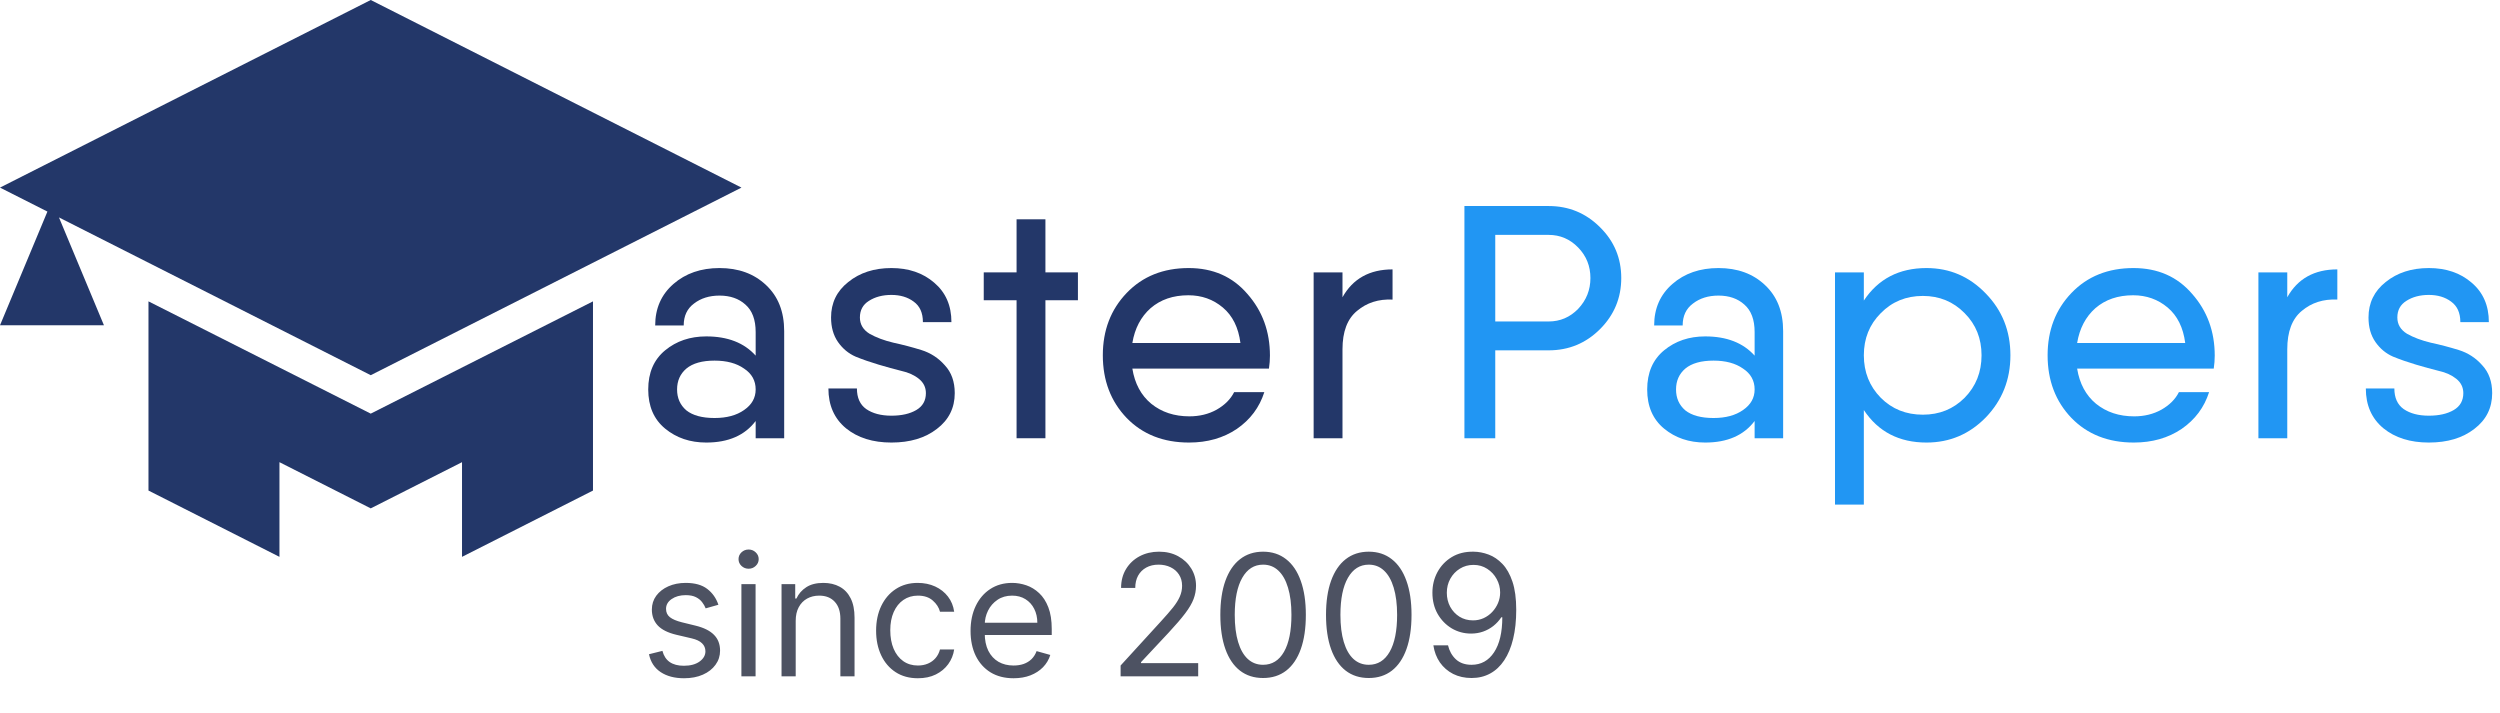
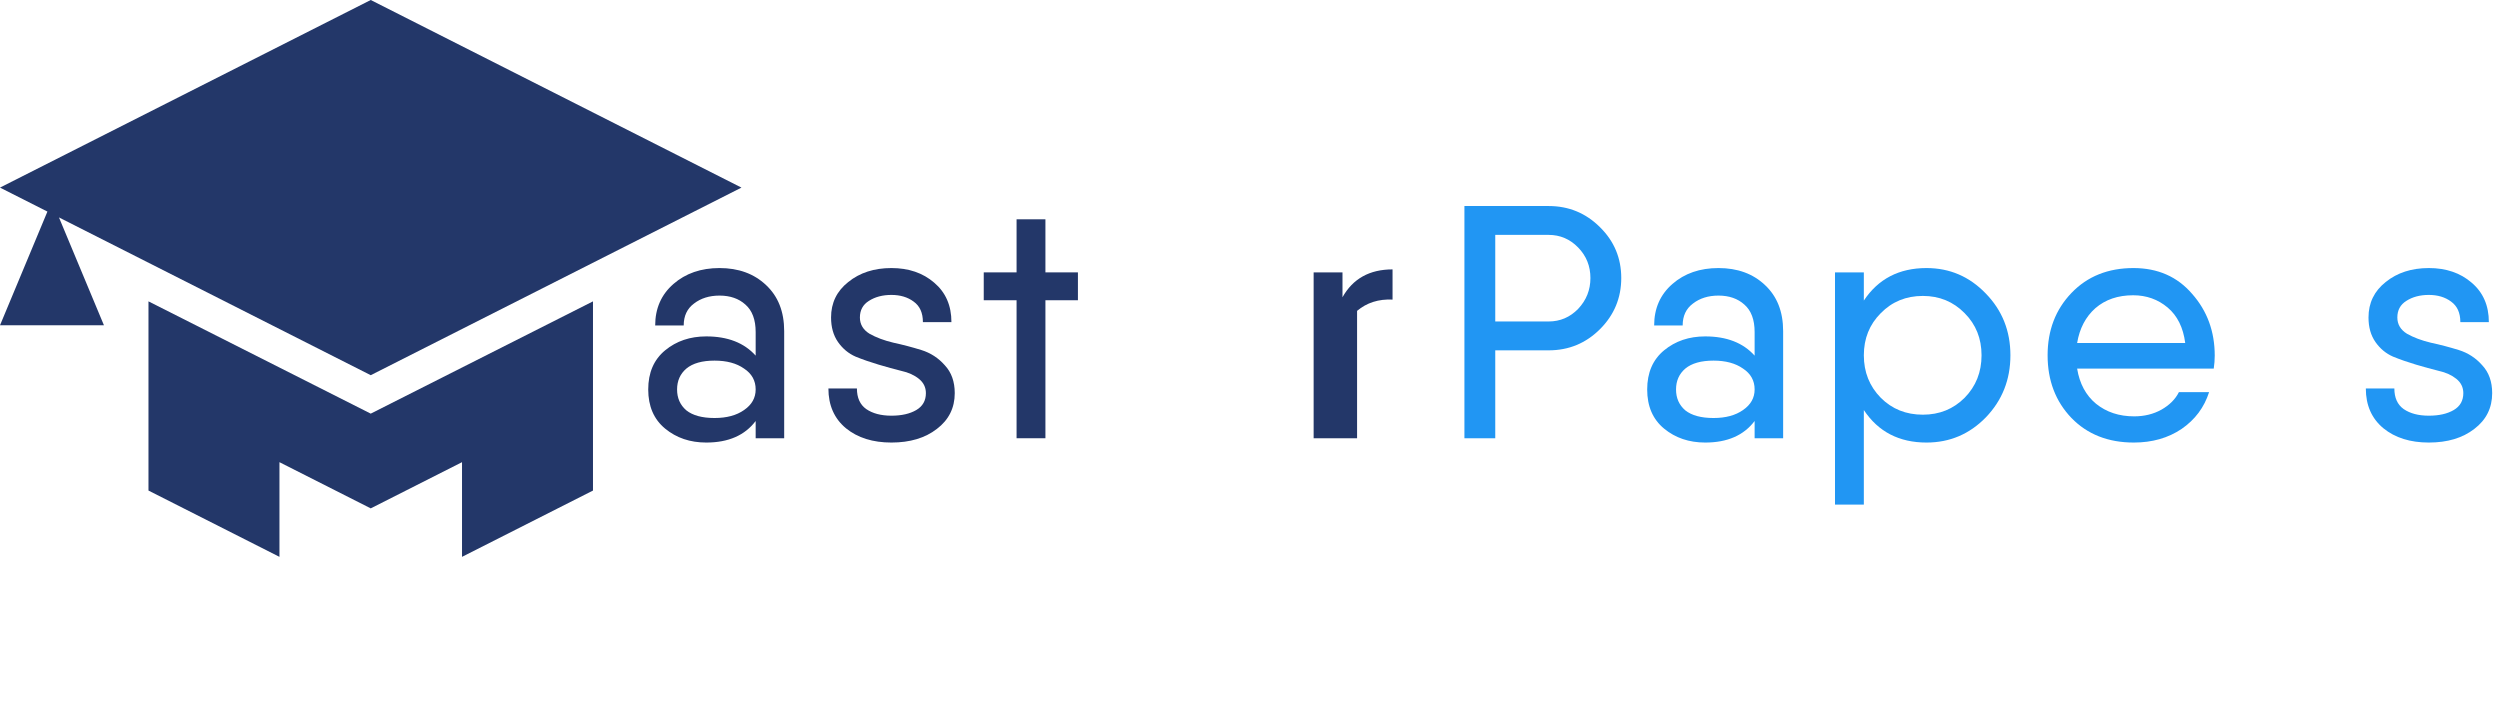
<svg xmlns="http://www.w3.org/2000/svg" width="207" height="59" viewBox="0 0 207 59" fill="none">
  <path d="M0 15.533L30.697 0L61.393 15.533L30.697 31.066L4.882 18.003L8.607 26.934H0L3.926 17.519L0 15.533Z" fill="#233769" />
  <path d="M12.294 24.953V40.618L23.139 46.107V38.268L30.697 42.093L38.255 38.268V46.107L49.099 40.618V24.953L30.697 34.249L12.294 24.953Z" fill="#233769" />
  <path d="M59.576 22.195C61.15 22.195 62.432 22.662 63.42 23.596C64.427 24.53 64.93 25.803 64.93 27.414V36.286H62.569V34.858C61.672 36.048 60.308 36.643 58.478 36.643C57.142 36.643 56.007 36.259 55.074 35.49C54.14 34.721 53.673 33.64 53.673 32.248C53.673 30.857 54.14 29.776 55.074 29.007C56.007 28.238 57.142 27.854 58.478 27.854C60.254 27.854 61.617 28.385 62.569 29.447V27.497C62.569 26.471 62.285 25.711 61.718 25.217C61.169 24.722 60.455 24.475 59.576 24.475C58.734 24.475 58.03 24.695 57.462 25.134C56.895 25.555 56.611 26.16 56.611 26.947H54.25C54.25 25.537 54.753 24.393 55.76 23.514C56.767 22.635 58.039 22.195 59.576 22.195ZM59.164 34.611C60.171 34.611 60.986 34.391 61.608 33.952C62.249 33.512 62.569 32.944 62.569 32.248C62.569 31.516 62.249 30.939 61.608 30.518C60.986 30.078 60.171 29.859 59.164 29.859C58.139 29.859 57.361 30.078 56.831 30.518C56.318 30.957 56.062 31.534 56.062 32.248C56.062 32.963 56.318 33.539 56.831 33.979C57.361 34.4 58.139 34.611 59.164 34.611Z" fill="#233769" />
  <path d="M71.2 26.288C71.2 26.856 71.466 27.304 71.996 27.634C72.546 27.945 73.204 28.192 73.973 28.375C74.742 28.54 75.511 28.742 76.28 28.98C77.048 29.218 77.698 29.639 78.229 30.243C78.778 30.829 79.053 31.599 79.053 32.551C79.053 33.778 78.558 34.766 77.57 35.517C76.6 36.268 75.346 36.643 73.809 36.643C72.271 36.643 71.017 36.25 70.047 35.462C69.077 34.657 68.592 33.558 68.592 32.166H70.953C70.953 32.935 71.209 33.503 71.722 33.869C72.253 34.235 72.948 34.419 73.809 34.419C74.65 34.419 75.337 34.263 75.868 33.952C76.399 33.64 76.664 33.173 76.664 32.551C76.664 32.075 76.472 31.681 76.087 31.369C75.703 31.058 75.218 30.838 74.632 30.71C74.046 30.564 73.415 30.39 72.738 30.188C72.061 29.987 71.429 29.767 70.843 29.529C70.258 29.273 69.773 28.87 69.388 28.321C69.004 27.771 68.812 27.094 68.812 26.288C68.812 25.079 69.287 24.1 70.239 23.349C71.191 22.58 72.381 22.195 73.809 22.195C75.236 22.195 76.417 22.598 77.35 23.404C78.302 24.21 78.778 25.299 78.778 26.673H76.417C76.417 25.903 76.161 25.336 75.648 24.97C75.154 24.603 74.541 24.42 73.809 24.42C73.076 24.42 72.454 24.585 71.942 24.915C71.447 25.226 71.2 25.684 71.2 26.288Z" fill="#233769" />
  <path d="M89.252 22.553V24.86H86.561V36.286H84.172V24.86H81.454V22.553H84.172V18.158H86.561V22.553H89.252Z" fill="#233769" />
-   <path d="M93.758 30.518C93.959 31.763 94.481 32.734 95.323 33.43C96.183 34.126 97.236 34.473 98.48 34.473C99.322 34.473 100.073 34.29 100.732 33.924C101.409 33.539 101.894 33.054 102.187 32.468H104.686C104.283 33.732 103.523 34.748 102.406 35.517C101.29 36.268 99.972 36.643 98.453 36.643C96.329 36.643 94.609 35.966 93.291 34.611C91.973 33.237 91.314 31.507 91.314 29.419C91.314 27.35 91.973 25.629 93.291 24.255C94.609 22.882 96.32 22.195 98.425 22.195C100.439 22.195 102.059 22.91 103.285 24.338C104.529 25.748 105.151 27.451 105.151 29.447C105.151 29.795 105.124 30.152 105.069 30.518H93.758ZM93.758 28.403H102.708C102.544 27.121 102.059 26.142 101.253 25.464C100.448 24.786 99.496 24.448 98.398 24.448C97.135 24.448 96.092 24.805 95.268 25.519C94.463 26.233 93.959 27.195 93.758 28.403Z" fill="#233769" />
-   <path d="M111.158 24.613C112.018 23.075 113.4 22.306 115.303 22.306V24.805C114.15 24.75 113.171 25.062 112.366 25.739C111.56 26.398 111.158 27.46 111.158 28.925V36.287H108.769V22.553H111.158V24.613Z" fill="#233769" />
+   <path d="M111.158 24.613C112.018 23.075 113.4 22.306 115.303 22.306V24.805C114.15 24.75 113.171 25.062 112.366 25.739V36.287H108.769V22.553H111.158V24.613Z" fill="#233769" />
  <path d="M128.228 17.059C129.893 17.059 131.311 17.645 132.484 18.817C133.655 19.971 134.24 21.372 134.24 23.02C134.24 24.668 133.655 26.078 132.484 27.25C131.311 28.422 129.893 29.008 128.228 29.008H123.807V36.287H121.254V17.059H123.807H128.228ZM128.228 26.618C129.179 26.618 129.994 26.27 130.671 25.574C131.348 24.86 131.687 24.009 131.687 23.02C131.687 22.031 131.348 21.188 130.671 20.493C129.994 19.797 129.179 19.449 128.228 19.449H123.807V26.618H128.228Z" fill="#2196F3" />
  <path d="M142.29 22.195C143.864 22.195 145.146 22.662 146.134 23.596C147.141 24.53 147.644 25.803 147.644 27.414V36.286H145.283V34.858C144.386 36.048 143.022 36.643 141.192 36.643C139.856 36.643 138.721 36.259 137.787 35.49C136.854 34.721 136.387 33.64 136.387 32.249C136.387 30.857 136.854 29.776 137.787 29.007C138.721 28.238 139.856 27.854 141.192 27.854C142.968 27.854 144.331 28.385 145.283 29.447V27.497C145.283 26.471 145 25.711 144.431 25.217C143.882 24.722 143.169 24.475 142.29 24.475C141.448 24.475 140.744 24.695 140.177 25.134C139.608 25.556 139.325 26.16 139.325 26.947H136.964C136.964 25.537 137.467 24.393 138.474 23.514C139.48 22.635 140.753 22.195 142.29 22.195ZM141.879 34.611C142.885 34.611 143.699 34.391 144.322 33.952C144.962 33.512 145.283 32.944 145.283 32.249C145.283 31.516 144.962 30.939 144.322 30.518C143.699 30.079 142.885 29.859 141.879 29.859C140.854 29.859 140.075 30.079 139.544 30.518C139.032 30.958 138.776 31.534 138.776 32.249C138.776 32.963 139.032 33.539 139.544 33.979C140.075 34.4 140.854 34.611 141.879 34.611Z" fill="#2196F3" />
  <path d="M159.515 22.195C161.437 22.195 163.075 22.9 164.43 24.31C165.784 25.702 166.462 27.405 166.462 29.419C166.462 31.434 165.784 33.146 164.43 34.556C163.075 35.947 161.437 36.643 159.515 36.643C157.245 36.643 155.515 35.746 154.326 33.952V41.78H151.938V22.552H154.326V24.887C155.515 23.093 157.245 22.195 159.515 22.195ZM159.213 34.336C160.586 34.336 161.739 33.869 162.673 32.935C163.606 31.983 164.072 30.811 164.072 29.419C164.072 28.028 163.606 26.865 162.673 25.931C161.739 24.979 160.586 24.503 159.213 24.503C157.821 24.503 156.659 24.979 155.727 25.931C154.793 26.865 154.326 28.028 154.326 29.419C154.326 30.811 154.793 31.983 155.727 32.935C156.659 33.869 157.821 34.336 159.213 34.336Z" fill="#2196F3" />
  <path d="M171.986 30.518C172.187 31.763 172.709 32.734 173.55 33.43C174.411 34.126 175.463 34.474 176.708 34.474C177.55 34.474 178.3 34.29 178.96 33.924C179.637 33.54 180.122 33.054 180.414 32.468H182.913C182.51 33.732 181.751 34.748 180.635 35.517C179.518 36.268 178.2 36.643 176.68 36.643C174.557 36.643 172.837 35.966 171.519 34.611C170.201 33.237 169.542 31.507 169.542 29.419C169.542 27.35 170.201 25.629 171.519 24.255C172.837 22.882 174.548 22.195 176.653 22.195C178.667 22.195 180.286 22.91 181.513 24.338C182.758 25.748 183.38 27.451 183.38 29.447C183.38 29.795 183.353 30.152 183.298 30.518H171.986ZM171.986 28.403H180.936C180.772 27.121 180.286 26.142 179.482 25.464C178.676 24.787 177.724 24.448 176.626 24.448C175.363 24.448 174.32 24.805 173.495 25.519C172.691 26.233 172.187 27.195 171.986 28.403Z" fill="#2196F3" />
-   <path d="M189.386 24.612C190.245 23.074 191.628 22.305 193.531 22.305V24.804C192.378 24.749 191.398 25.061 190.593 25.738C189.787 26.398 189.386 27.459 189.386 28.924V36.286H186.996V22.552H189.386V24.612Z" fill="#2196F3" />
  <path d="M198.5 26.288C198.5 26.856 198.766 27.304 199.297 27.634C199.846 27.945 200.504 28.192 201.273 28.376C202.042 28.54 202.81 28.742 203.58 28.98C204.348 29.218 204.997 29.639 205.528 30.243C206.077 30.829 206.352 31.599 206.352 32.551C206.352 33.778 205.858 34.767 204.87 35.517C203.899 36.268 202.646 36.643 201.108 36.643C199.571 36.643 198.317 36.25 197.347 35.462C196.377 34.657 195.891 33.558 195.891 32.166H198.253C198.253 32.935 198.509 33.503 199.021 33.869C199.552 34.235 200.248 34.419 201.108 34.419C201.951 34.419 202.637 34.263 203.168 33.952C203.698 33.64 203.963 33.173 203.963 32.551C203.963 32.075 203.771 31.681 203.387 31.37C203.003 31.058 202.518 30.838 201.932 30.71C201.347 30.564 200.714 30.39 200.037 30.189C199.36 29.987 198.729 29.767 198.144 29.529C197.557 29.273 197.073 28.87 196.688 28.321C196.303 27.771 196.112 27.094 196.112 26.288C196.112 25.079 196.588 24.1 197.539 23.349C198.491 22.58 199.68 22.195 201.108 22.195C202.536 22.195 203.717 22.598 204.65 23.404C205.601 24.21 206.077 25.299 206.077 26.673H203.717C203.717 25.904 203.46 25.336 202.948 24.97C202.454 24.603 201.84 24.42 201.108 24.42C200.376 24.42 199.754 24.585 199.242 24.915C198.747 25.226 198.5 25.684 198.5 26.288Z" fill="#2196F3" />
-   <path d="M59.483 50.074L58.429 50.372C58.363 50.197 58.265 50.026 58.136 49.86C58.01 49.691 57.837 49.552 57.619 49.443C57.4 49.333 57.12 49.278 56.778 49.278C56.311 49.278 55.922 49.386 55.61 49.602C55.302 49.814 55.148 50.084 55.148 50.412C55.148 50.704 55.254 50.934 55.466 51.103C55.678 51.272 56.01 51.413 56.46 51.526L57.594 51.804C58.276 51.97 58.785 52.223 59.12 52.565C59.455 52.903 59.622 53.339 59.622 53.872C59.622 54.31 59.496 54.701 59.244 55.045C58.996 55.39 58.648 55.662 58.2 55.861C57.753 56.06 57.233 56.159 56.639 56.159C55.86 56.159 55.216 55.99 54.705 55.652C54.195 55.314 53.872 54.82 53.736 54.17L54.849 53.892C54.956 54.303 55.156 54.611 55.451 54.817C55.749 55.022 56.139 55.125 56.619 55.125C57.166 55.125 57.6 55.009 57.922 54.777C58.247 54.542 58.409 54.26 58.409 53.932C58.409 53.667 58.316 53.445 58.131 53.266C57.945 53.083 57.66 52.947 57.276 52.858L56.003 52.56C55.303 52.394 54.79 52.137 54.462 51.789C54.137 51.438 53.974 50.999 53.974 50.472C53.974 50.041 54.095 49.66 54.337 49.328C54.583 48.997 54.916 48.736 55.337 48.548C55.761 48.359 56.242 48.264 56.778 48.264C57.534 48.264 58.127 48.43 58.558 48.761C58.992 49.093 59.301 49.53 59.483 50.074ZM61.388 56V48.364H62.562V56H61.388ZM61.985 47.091C61.756 47.091 61.559 47.013 61.393 46.857C61.231 46.702 61.15 46.514 61.15 46.295C61.15 46.077 61.231 45.889 61.393 45.734C61.559 45.578 61.756 45.5 61.985 45.5C62.214 45.5 62.409 45.578 62.572 45.734C62.737 45.889 62.82 46.077 62.82 46.295C62.82 46.514 62.737 46.702 62.572 46.857C62.409 47.013 62.214 47.091 61.985 47.091ZM65.884 51.406V56H64.711V48.364H65.844V49.557H65.944C66.123 49.169 66.394 48.858 66.759 48.622C67.124 48.383 67.594 48.264 68.171 48.264C68.688 48.264 69.14 48.37 69.528 48.582C69.916 48.791 70.217 49.109 70.433 49.537C70.648 49.961 70.756 50.498 70.756 51.148V56H69.583V51.227C69.583 50.627 69.427 50.16 69.115 49.825C68.804 49.487 68.376 49.318 67.833 49.318C67.458 49.318 67.124 49.399 66.829 49.562C66.537 49.724 66.306 49.961 66.137 50.273C65.968 50.584 65.884 50.962 65.884 51.406ZM76.002 56.159C75.286 56.159 74.67 55.99 74.153 55.652C73.636 55.314 73.238 54.848 72.96 54.255C72.681 53.662 72.542 52.984 72.542 52.222C72.542 51.446 72.685 50.762 72.97 50.168C73.258 49.572 73.659 49.106 74.173 48.771C74.69 48.433 75.293 48.264 75.982 48.264C76.519 48.264 77.003 48.364 77.434 48.562C77.865 48.761 78.218 49.04 78.493 49.398C78.768 49.756 78.939 50.173 79.005 50.651H77.832C77.742 50.303 77.543 49.994 77.235 49.726C76.93 49.454 76.519 49.318 76.002 49.318C75.545 49.318 75.144 49.438 74.799 49.676C74.458 49.911 74.191 50.245 73.999 50.675C73.81 51.103 73.715 51.605 73.715 52.182C73.715 52.772 73.808 53.285 73.994 53.723C74.183 54.16 74.448 54.5 74.789 54.742C75.134 54.984 75.538 55.105 76.002 55.105C76.307 55.105 76.584 55.052 76.833 54.946C77.081 54.84 77.292 54.688 77.464 54.489C77.636 54.29 77.759 54.051 77.832 53.773H79.005C78.939 54.224 78.775 54.63 78.513 54.991C78.254 55.349 77.911 55.634 77.484 55.846C77.06 56.055 76.566 56.159 76.002 56.159ZM83.922 56.159C83.186 56.159 82.552 55.997 82.018 55.672C81.488 55.344 81.078 54.886 80.79 54.3C80.505 53.71 80.362 53.024 80.362 52.242C80.362 51.459 80.505 50.77 80.79 50.173C81.078 49.573 81.479 49.106 81.993 48.771C82.51 48.433 83.113 48.264 83.803 48.264C84.201 48.264 84.593 48.331 84.981 48.463C85.369 48.596 85.722 48.811 86.04 49.109C86.358 49.404 86.612 49.795 86.801 50.283C86.99 50.77 87.084 51.37 87.084 52.082V52.58H81.198V51.565H85.891C85.891 51.135 85.805 50.75 85.632 50.412C85.463 50.074 85.221 49.807 84.906 49.611C84.595 49.416 84.227 49.318 83.803 49.318C83.335 49.318 82.931 49.434 82.59 49.666C82.252 49.895 81.991 50.193 81.809 50.561C81.627 50.929 81.536 51.323 81.536 51.744V52.42C81.536 52.997 81.635 53.486 81.834 53.887C82.036 54.285 82.316 54.588 82.674 54.797C83.032 55.002 83.448 55.105 83.922 55.105C84.23 55.105 84.509 55.062 84.757 54.976C85.009 54.886 85.226 54.754 85.409 54.578C85.591 54.399 85.732 54.177 85.831 53.912L86.965 54.23C86.845 54.615 86.645 54.953 86.363 55.244C86.081 55.533 85.733 55.758 85.319 55.92C84.905 56.08 84.439 56.159 83.922 56.159ZM92.786 56V55.105L96.147 51.426C96.542 50.995 96.866 50.621 97.122 50.303C97.377 49.981 97.566 49.679 97.688 49.398C97.814 49.113 97.877 48.814 97.877 48.503C97.877 48.145 97.791 47.835 97.619 47.573C97.45 47.311 97.218 47.109 96.923 46.967C96.628 46.824 96.296 46.753 95.928 46.753C95.537 46.753 95.196 46.834 94.904 46.996C94.616 47.156 94.392 47.379 94.233 47.668C94.077 47.956 93.999 48.294 93.999 48.682H92.826C92.826 48.085 92.964 47.562 93.239 47.111C93.514 46.66 93.888 46.309 94.362 46.057C94.84 45.805 95.375 45.679 95.968 45.679C96.565 45.679 97.094 45.805 97.554 46.057C98.015 46.309 98.376 46.648 98.638 47.076C98.9 47.504 99.031 47.979 99.031 48.503C99.031 48.877 98.963 49.244 98.827 49.602C98.694 49.956 98.462 50.352 98.131 50.79C97.803 51.224 97.347 51.754 96.764 52.381L94.477 54.827V54.906H99.21V56H92.786ZM104.584 56.139C103.835 56.139 103.197 55.935 102.67 55.528C102.143 55.117 101.74 54.522 101.462 53.743C101.183 52.961 101.044 52.016 101.044 50.909C101.044 49.809 101.183 48.869 101.462 48.09C101.744 47.308 102.148 46.711 102.675 46.3C103.205 45.886 103.842 45.679 104.584 45.679C105.326 45.679 105.961 45.886 106.488 46.3C107.018 46.711 107.423 47.308 107.701 48.09C107.983 48.869 108.124 49.809 108.124 50.909C108.124 52.016 107.985 52.961 107.706 53.743C107.428 54.522 107.025 55.117 106.498 55.528C105.971 55.935 105.333 56.139 104.584 56.139ZM104.584 55.045C105.326 55.045 105.903 54.688 106.314 53.972C106.725 53.256 106.931 52.235 106.931 50.909C106.931 50.028 106.836 49.277 106.647 48.657C106.462 48.037 106.193 47.565 105.842 47.24C105.494 46.915 105.075 46.753 104.584 46.753C103.848 46.753 103.273 47.116 102.859 47.842C102.445 48.564 102.237 49.587 102.237 50.909C102.237 51.791 102.33 52.54 102.516 53.156C102.701 53.773 102.968 54.242 103.316 54.563C103.668 54.885 104.09 55.045 104.584 55.045ZM113.334 56.139C112.585 56.139 111.947 55.935 111.42 55.528C110.893 55.117 110.49 54.522 110.212 53.743C109.933 52.961 109.794 52.016 109.794 50.909C109.794 49.809 109.933 48.869 110.212 48.09C110.494 47.308 110.898 46.711 111.425 46.3C111.955 45.886 112.592 45.679 113.334 45.679C114.076 45.679 114.711 45.886 115.238 46.3C115.768 46.711 116.173 47.308 116.451 48.09C116.733 48.869 116.874 49.809 116.874 50.909C116.874 52.016 116.735 52.961 116.456 53.743C116.178 54.522 115.775 55.117 115.248 55.528C114.721 55.935 114.083 56.139 113.334 56.139ZM113.334 55.045C114.076 55.045 114.653 54.688 115.064 53.972C115.475 53.256 115.681 52.235 115.681 50.909C115.681 50.028 115.586 49.277 115.397 48.657C115.212 48.037 114.943 47.565 114.592 47.24C114.244 46.915 113.825 46.753 113.334 46.753C112.598 46.753 112.023 47.116 111.609 47.842C111.195 48.564 110.987 49.587 110.987 50.909C110.987 51.791 111.08 52.54 111.266 53.156C111.451 53.773 111.718 54.242 112.066 54.563C112.418 54.885 112.84 55.045 113.334 55.045ZM122.004 45.679C122.422 45.682 122.84 45.762 123.257 45.918C123.675 46.073 124.056 46.332 124.401 46.693C124.745 47.051 125.022 47.54 125.231 48.16C125.44 48.78 125.544 49.557 125.544 50.492C125.544 51.396 125.458 52.2 125.286 52.903C125.117 53.602 124.871 54.192 124.55 54.673C124.232 55.153 123.844 55.518 123.387 55.766C122.932 56.015 122.419 56.139 121.845 56.139C121.275 56.139 120.767 56.026 120.319 55.801C119.875 55.572 119.51 55.256 119.225 54.852C118.944 54.444 118.763 53.972 118.683 53.435H119.896C120.006 53.902 120.223 54.288 120.548 54.593C120.876 54.895 121.308 55.045 121.845 55.045C122.631 55.045 123.251 54.702 123.705 54.016C124.162 53.33 124.391 52.361 124.391 51.108H124.311C124.126 51.386 123.905 51.627 123.65 51.829C123.395 52.031 123.111 52.187 122.8 52.296C122.488 52.406 122.157 52.46 121.806 52.46C121.222 52.46 120.687 52.316 120.2 52.028C119.716 51.736 119.328 51.337 119.036 50.83C118.748 50.319 118.604 49.736 118.604 49.08C118.604 48.456 118.743 47.886 119.021 47.369C119.303 46.849 119.698 46.435 120.205 46.126C120.715 45.818 121.315 45.669 122.004 45.679ZM122.004 46.773C121.587 46.773 121.211 46.877 120.876 47.086C120.544 47.291 120.281 47.57 120.085 47.921C119.893 48.269 119.797 48.655 119.797 49.08C119.797 49.504 119.89 49.89 120.075 50.238C120.264 50.583 120.521 50.858 120.846 51.063C121.174 51.265 121.547 51.367 121.965 51.367C122.28 51.367 122.573 51.305 122.845 51.182C123.116 51.057 123.353 50.886 123.556 50.67C123.761 50.452 123.922 50.205 124.038 49.93C124.154 49.651 124.212 49.361 124.212 49.06C124.212 48.662 124.116 48.289 123.923 47.941C123.735 47.593 123.473 47.311 123.138 47.096C122.807 46.88 122.429 46.773 122.004 46.773Z" fill="#4D5262" />
</svg>